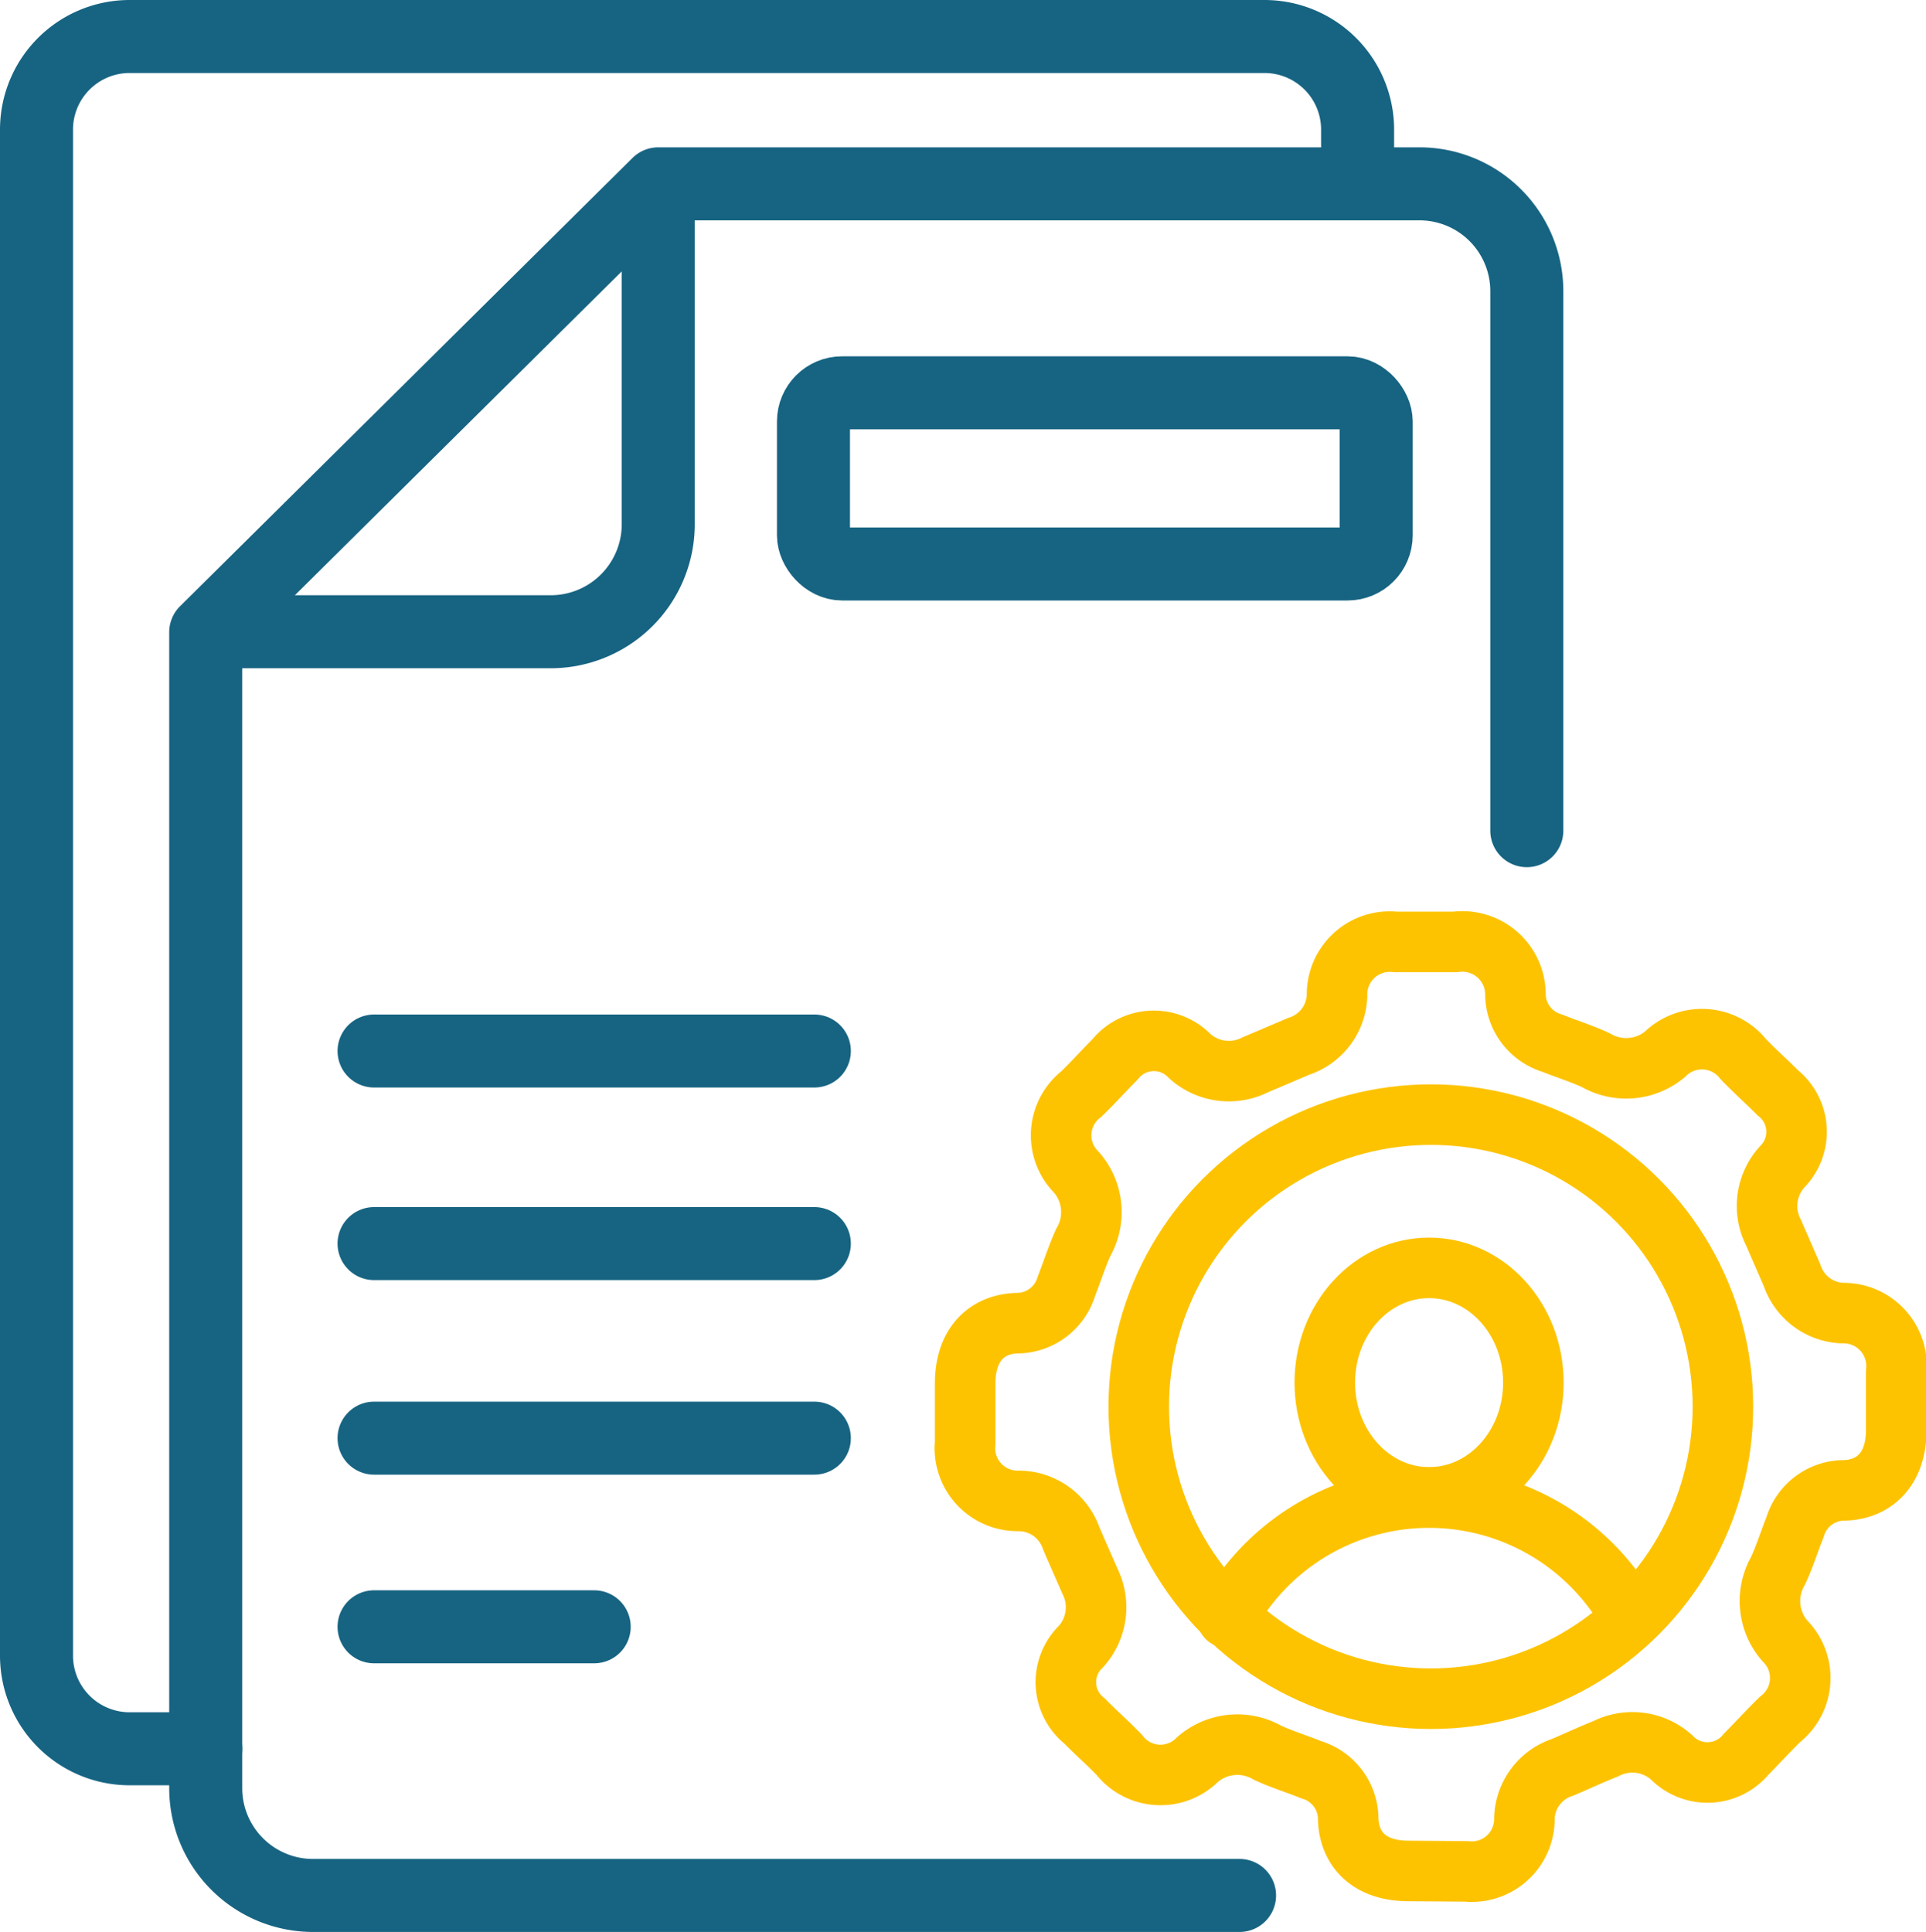
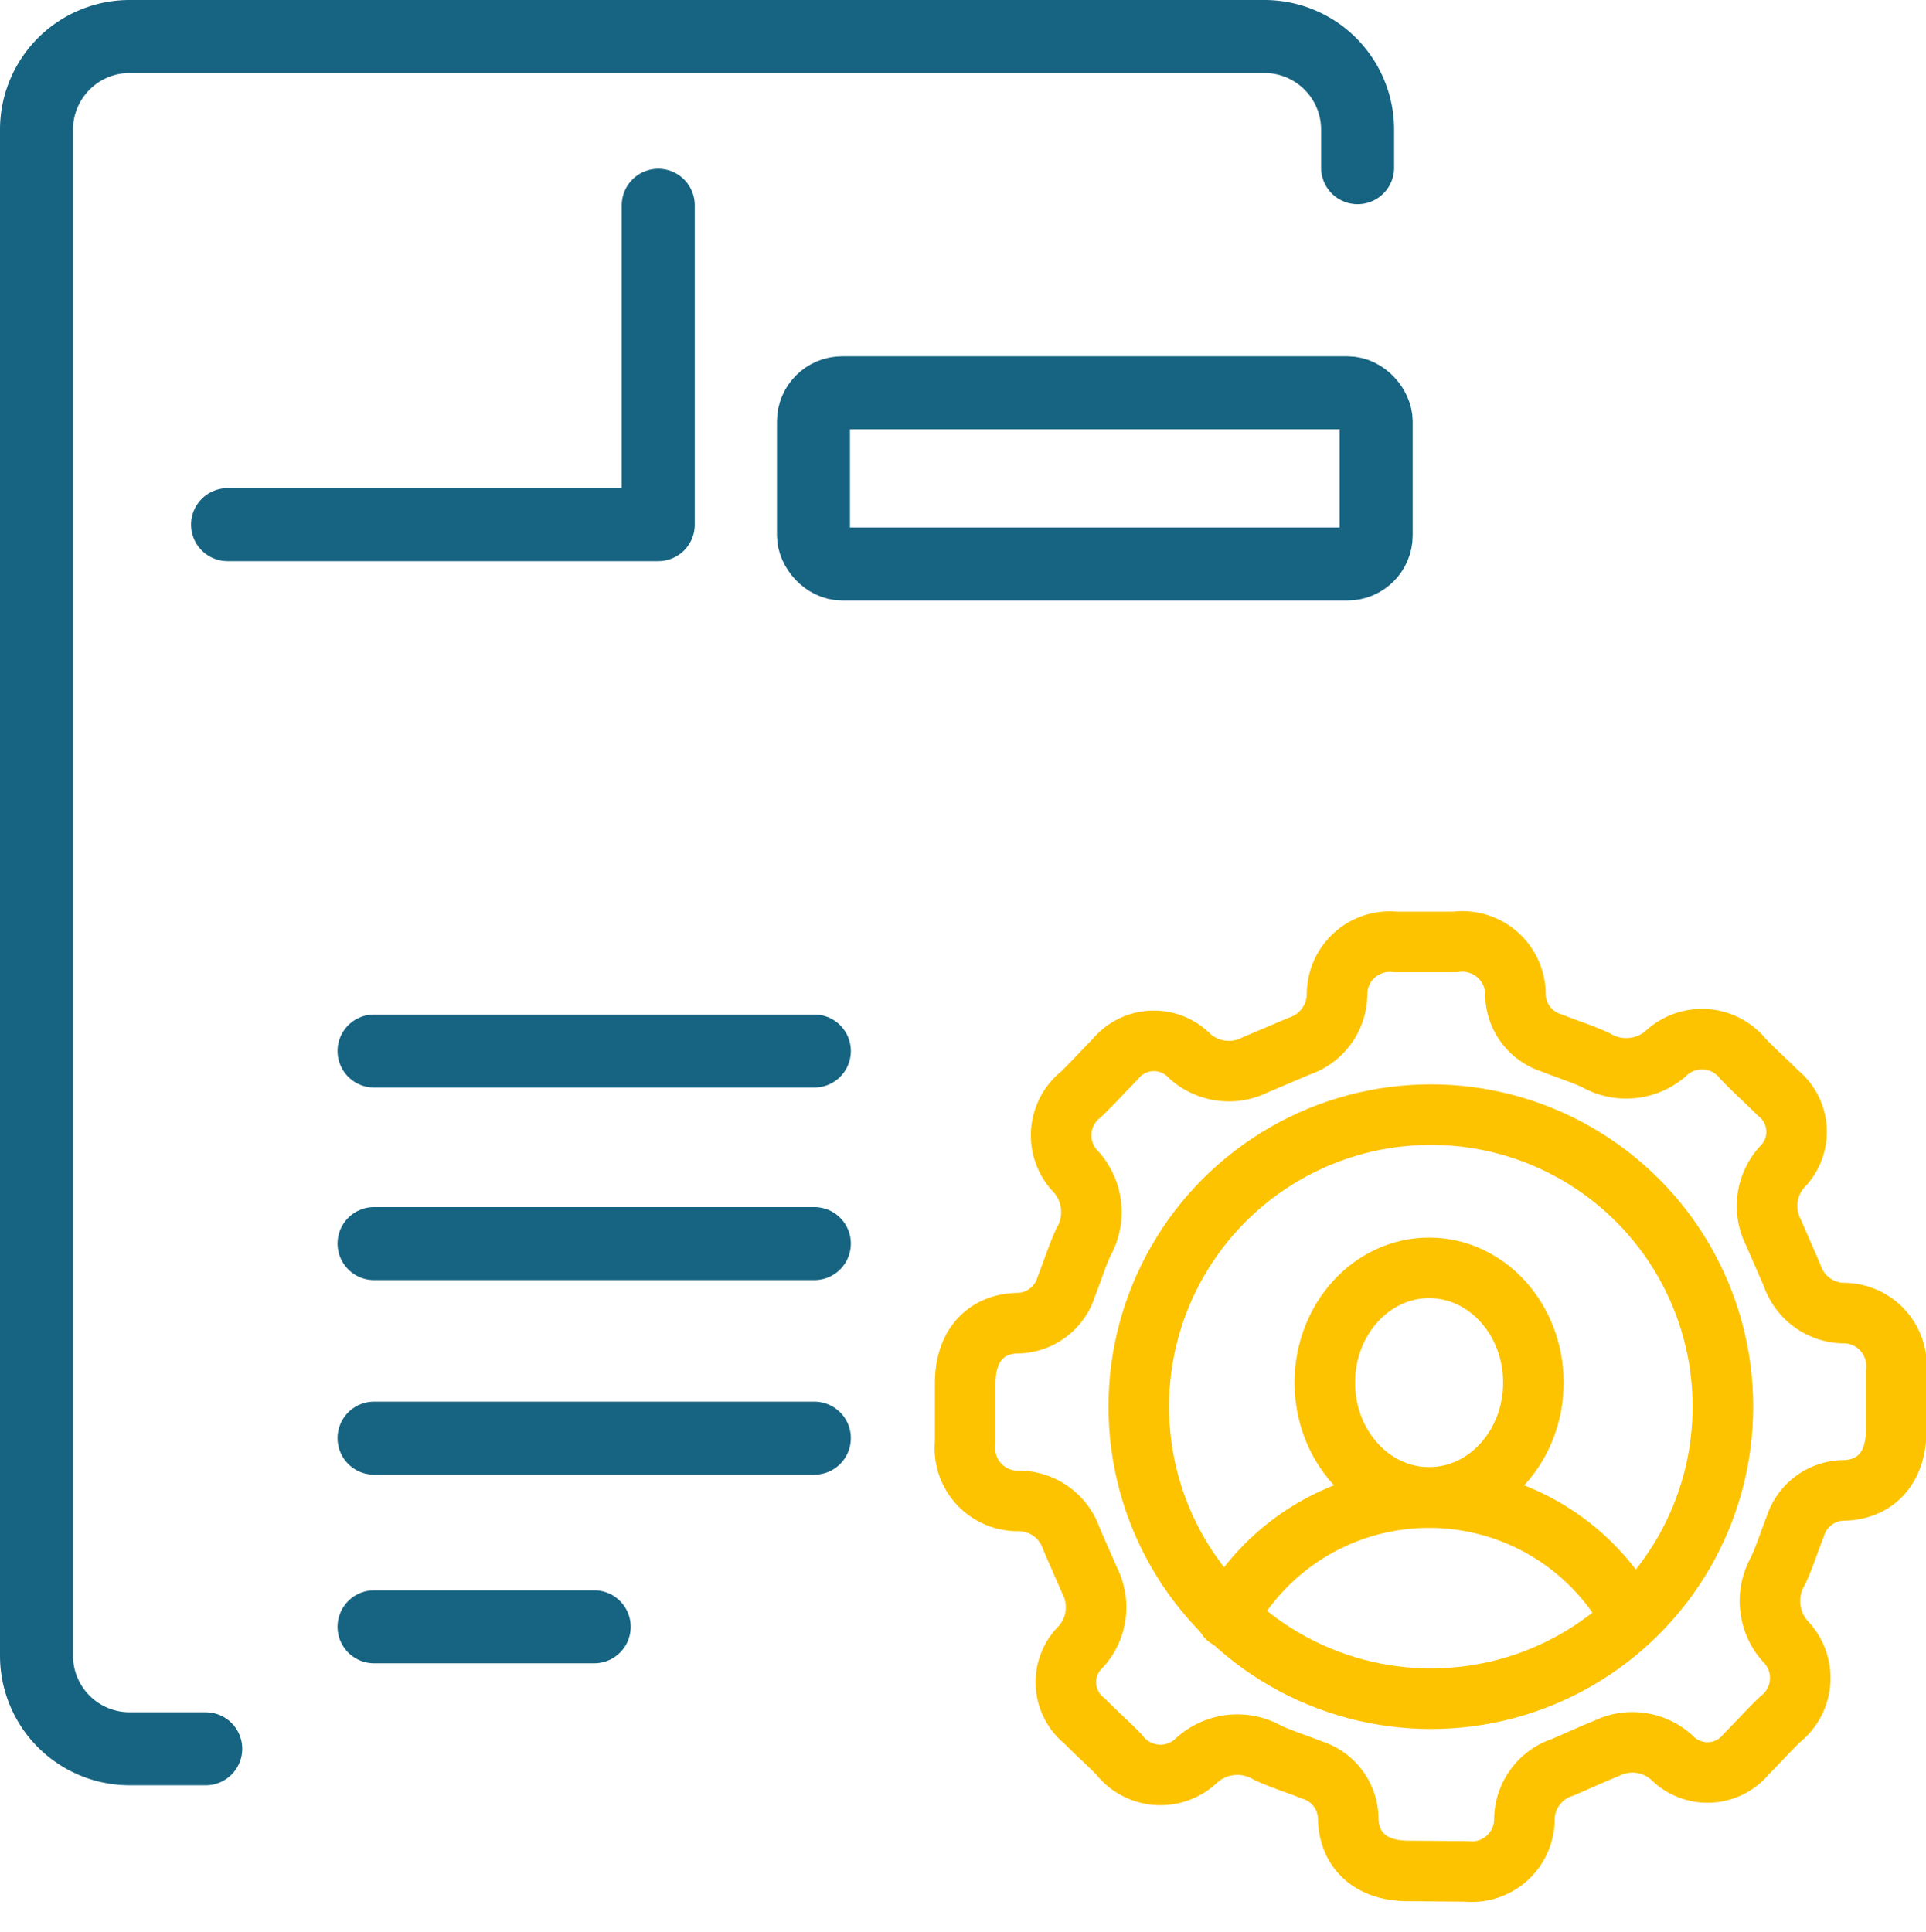
<svg xmlns="http://www.w3.org/2000/svg" viewBox="0 0 88.1 88.38">
  <defs>
    <style>.cls-1,.cls-2,.cls-3{fill:none;}.cls-1{stroke:#176482;stroke-width:3.34px;}.cls-1,.cls-3{stroke-linecap:round;stroke-linejoin:round;}.cls-2,.cls-3{stroke:#fdc300;}.cls-2{stroke-miterlimit:10;}.cls-3{stroke-width:2.77px;}</style>
  </defs>
  <g id="Livello_2" data-name="Livello 2">
    <g id="Livello_1-2" data-name="Livello 1">
-       <path class="cls-1" d="M69.84,38V13.3A4.91,4.91,0,0,0,64.9,8.41H30.11L9.41,28.92v52.9a4.91,4.91,0,0,0,4.94,4.89H56.7" />
-       <path class="cls-1" d="M30.11,9.39V24a4.92,4.92,0,0,1-4.94,4.9H10.41" />
+       <path class="cls-1" d="M30.11,9.39V24H10.41" />
      <line class="cls-1" x1="37.25" y1="48.08" x2="17.11" y2="48.08" />
      <line class="cls-1" x1="37.25" y1="56.89" x2="17.11" y2="56.89" />
      <line class="cls-1" x1="37.25" y1="65.79" x2="17.11" y2="65.79" />
      <line class="cls-1" x1="27.18" y1="74.42" x2="17.11" y2="74.42" />
      <rect class="cls-1" x="37.21" y="17.97" width="25.74" height="7.83" rx="1.31" />
      <path class="cls-1" d="M9.41,80H5.92a4.26,4.26,0,0,1-4.25-4.25V5.92A4.26,4.26,0,0,1,5.92,1.67H57.84A4.26,4.26,0,0,1,62.1,5.92V7.67" />
      <path class="cls-2" d="M74.61,74a10.52,10.52,0,0,0-18.48,0" />
      <ellipse class="cls-2" cx="65.37" cy="63.25" rx="4.77" ry="5.25" />
      <circle class="cls-2" cx="65.45" cy="64.35" r="13.36" />
      <path class="cls-2" d="M67.07,85.61a2.41,2.41,0,0,0,2.66-2.44,2.53,2.53,0,0,1,1.74-2.32c.66-.28,1.3-.58,2-.86a2.68,2.68,0,0,1,3,.41,2.29,2.29,0,0,0,3.41-.16c.53-.53,1-1.06,1.55-1.59a2.4,2.4,0,0,0,.22-3.58,2.77,2.77,0,0,1-.32-3.21c.3-.64.51-1.33.78-2a2.35,2.35,0,0,1,2.17-1.68c1.35,0,2.46-.87,2.46-2.77V62.74a2.42,2.42,0,0,0-2.45-2.67,2.54,2.54,0,0,1-2.32-1.74l-.85-1.95a2.66,2.66,0,0,1,.4-3A2.28,2.28,0,0,0,81.33,50c-.52-.52-1.06-1-1.59-1.55a2.41,2.41,0,0,0-3.58-.22A2.77,2.77,0,0,1,73,48.5c-.64-.3-1.33-.51-2-.78a2.36,2.36,0,0,1-1.68-2.17,2.43,2.43,0,0,0-2.76-2.46H63.83a2.41,2.41,0,0,0-2.67,2.45,2.53,2.53,0,0,1-1.74,2.32l-2,.85a2.67,2.67,0,0,1-3-.4,2.28,2.28,0,0,0-3.42.16c-.52.52-1,1.06-1.55,1.59a2.39,2.39,0,0,0-.21,3.57,2.77,2.77,0,0,1,.31,3.21c-.29.64-.51,1.34-.77,2a2.37,2.37,0,0,1-2.18,1.69c-1.34,0-2.45.86-2.45,2.76V66a2.41,2.41,0,0,0,2.45,2.66A2.55,2.55,0,0,1,49,70.37c.28.66.57,1.3.85,1.95a2.68,2.68,0,0,1-.4,3,2.27,2.27,0,0,0,.16,3.41c.52.53,1.06,1,1.59,1.55a2.39,2.39,0,0,0,3.57.22,2.77,2.77,0,0,1,3.21-.32c.64.3,1.34.51,2,.78a2.36,2.36,0,0,1,1.69,2.17c0,1.35.86,2.46,2.76,2.46Z" />
      <path class="cls-3" d="M74.61,74a10.52,10.52,0,0,0-18.48,0" />
      <ellipse class="cls-3" cx="65.37" cy="63.25" rx="4.77" ry="5.25" />
      <circle class="cls-3" cx="65.45" cy="64.35" r="13.36" />
      <path class="cls-3" d="M67.07,85.61a2.41,2.41,0,0,0,2.66-2.44,2.53,2.53,0,0,1,1.74-2.32c.66-.28,1.3-.58,2-.86a2.68,2.68,0,0,1,3,.41,2.29,2.29,0,0,0,3.41-.16c.53-.53,1-1.06,1.55-1.59a2.4,2.4,0,0,0,.22-3.58,2.77,2.77,0,0,1-.32-3.21c.3-.64.51-1.33.78-2a2.35,2.35,0,0,1,2.17-1.68c1.35,0,2.46-.87,2.46-2.77V62.74a2.42,2.42,0,0,0-2.45-2.67,2.54,2.54,0,0,1-2.32-1.74l-.85-1.95a2.66,2.66,0,0,1,.4-3A2.28,2.28,0,0,0,81.33,50c-.52-.52-1.06-1-1.59-1.55a2.41,2.41,0,0,0-3.58-.22A2.77,2.77,0,0,1,73,48.5c-.64-.3-1.33-.51-2-.78a2.36,2.36,0,0,1-1.68-2.17,2.43,2.43,0,0,0-2.76-2.46H63.83a2.41,2.41,0,0,0-2.67,2.45,2.53,2.53,0,0,1-1.74,2.32l-2,.85a2.67,2.67,0,0,1-3-.4,2.28,2.28,0,0,0-3.42.16c-.52.52-1,1.06-1.55,1.59a2.39,2.39,0,0,0-.21,3.57,2.77,2.77,0,0,1,.31,3.21c-.29.64-.51,1.34-.77,2a2.37,2.37,0,0,1-2.18,1.69c-1.34,0-2.45.86-2.45,2.76V66a2.41,2.41,0,0,0,2.45,2.66A2.55,2.55,0,0,1,49,70.37c.28.66.57,1.3.85,1.95a2.68,2.68,0,0,1-.4,3,2.27,2.27,0,0,0,.16,3.41c.52.53,1.06,1,1.59,1.55a2.39,2.39,0,0,0,3.57.22,2.77,2.77,0,0,1,3.21-.32c.64.3,1.34.51,2,.78a2.36,2.36,0,0,1,1.69,2.17c0,1.35.86,2.46,2.76,2.46Z" />
    </g>
  </g>
</svg>